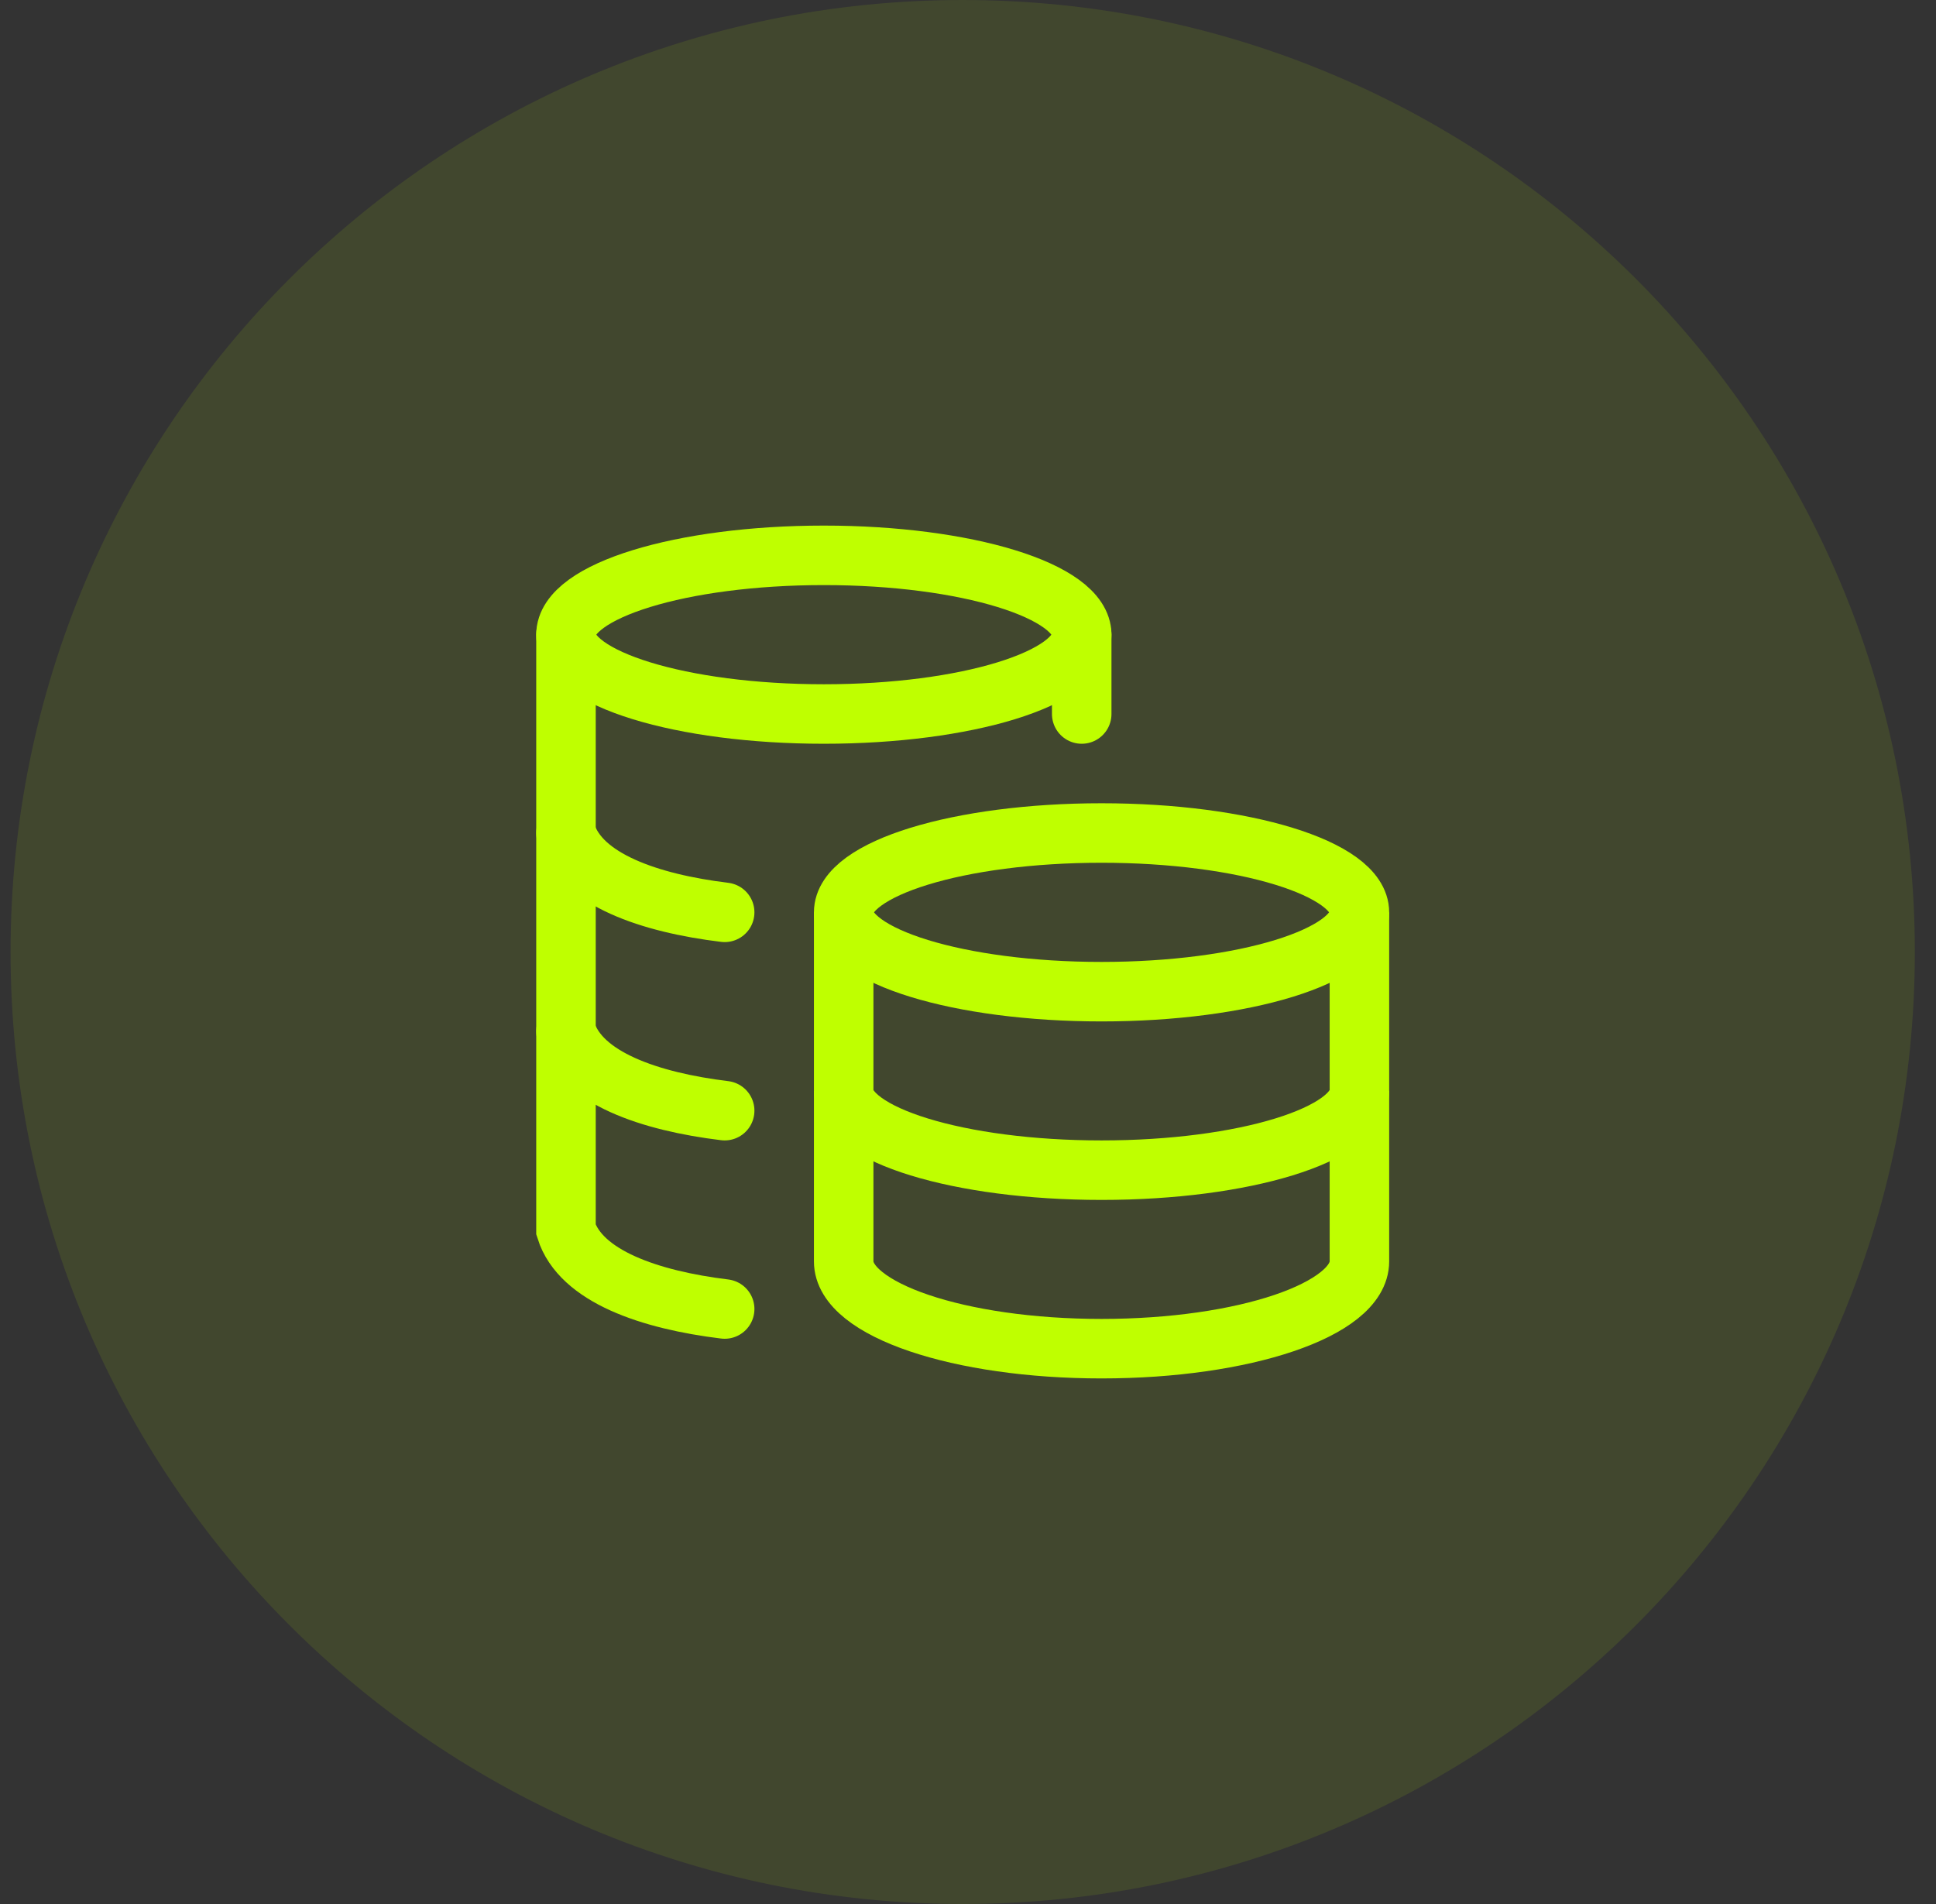
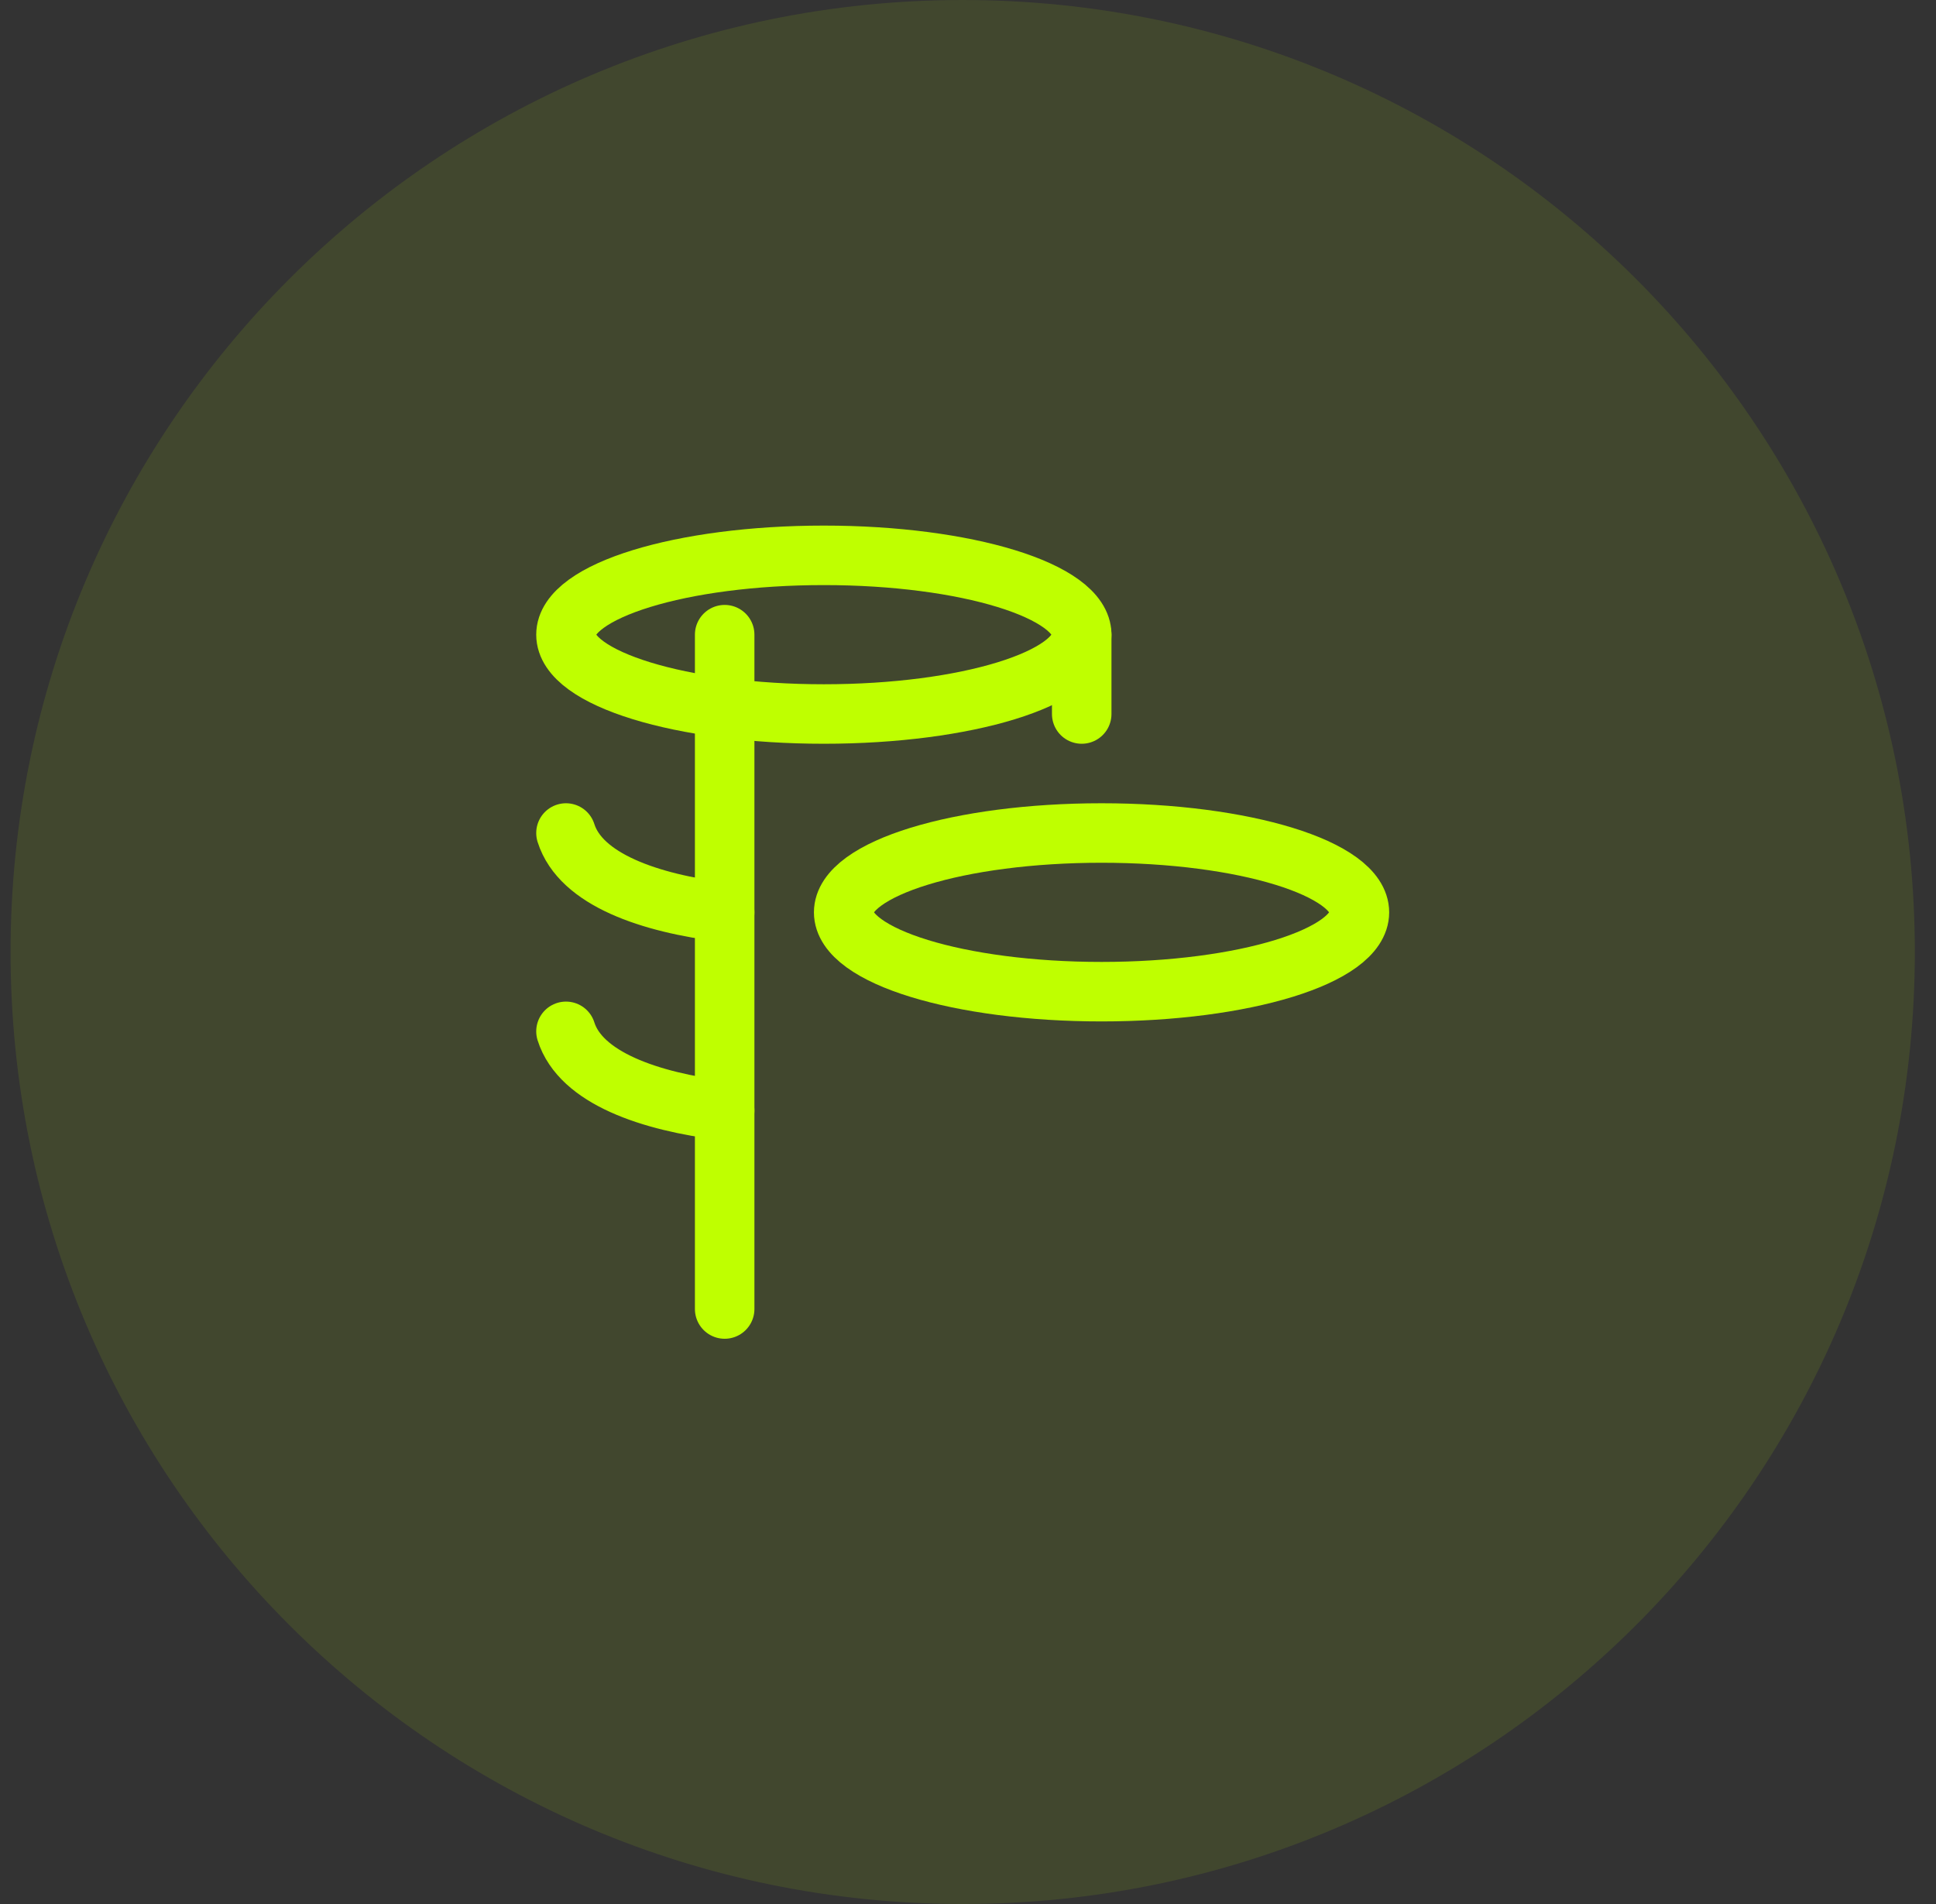
<svg xmlns="http://www.w3.org/2000/svg" width="61" height="60" viewBox="0 0 61 60" fill="none">
  <rect x="0" y="0" width="61" height="60" fill="#333333" stroke="none" />
  <path d="M0.333 30C0.333 13.431 13.765 0 30.333 0C46.902 0 60.333 13.431 60.333 30C60.333 46.569 46.902 60 30.333 60C13.765 60 0.333 46.569 0.333 30Z" fill="#BFFF00" fill-opacity="0.1" />
  <path d="M34.708 31.25C39.196 31.25 42.833 30.131 42.833 28.75C42.833 27.369 39.196 26.25 34.708 26.25C30.221 26.25 26.583 27.369 26.583 28.75C26.583 30.131 30.221 31.25 34.708 31.25Z" stroke="#BFFF00" stroke-width="1.875" />
-   <path d="M42.833 34.375C42.833 35.756 39.196 36.875 34.708 36.875C30.221 36.875 26.583 35.756 26.583 34.375" stroke="#BFFF00" stroke-width="1.875" />
-   <path d="M42.833 28.75V39.75C42.833 41.269 39.196 42.5 34.708 42.5C30.221 42.5 26.583 41.269 26.583 39.75V28.75" stroke="#BFFF00" stroke-width="1.875" />
  <path d="M25.958 22.5C30.446 22.5 34.083 21.381 34.083 20C34.083 18.619 30.446 17.5 25.958 17.5C21.471 17.5 17.833 18.619 17.833 20C17.833 21.381 21.471 22.5 25.958 22.5Z" stroke="#BFFF00" stroke-width="1.875" />
  <path d="M22.833 28.75C20.469 28.462 18.296 27.718 17.833 26.25M22.833 35C20.469 34.712 18.296 33.968 17.833 32.5" stroke="#BFFF00" stroke-width="1.875" stroke-linecap="round" />
-   <path d="M22.833 41.25C20.469 40.962 18.296 40.218 17.833 38.75V20" stroke="#BFFF00" stroke-width="1.875" stroke-linecap="round" />
+   <path d="M22.833 41.25V20" stroke="#BFFF00" stroke-width="1.875" stroke-linecap="round" />
  <path d="M34.083 22.5V20" stroke="#BFFF00" stroke-width="1.875" stroke-linecap="round" />
</svg>